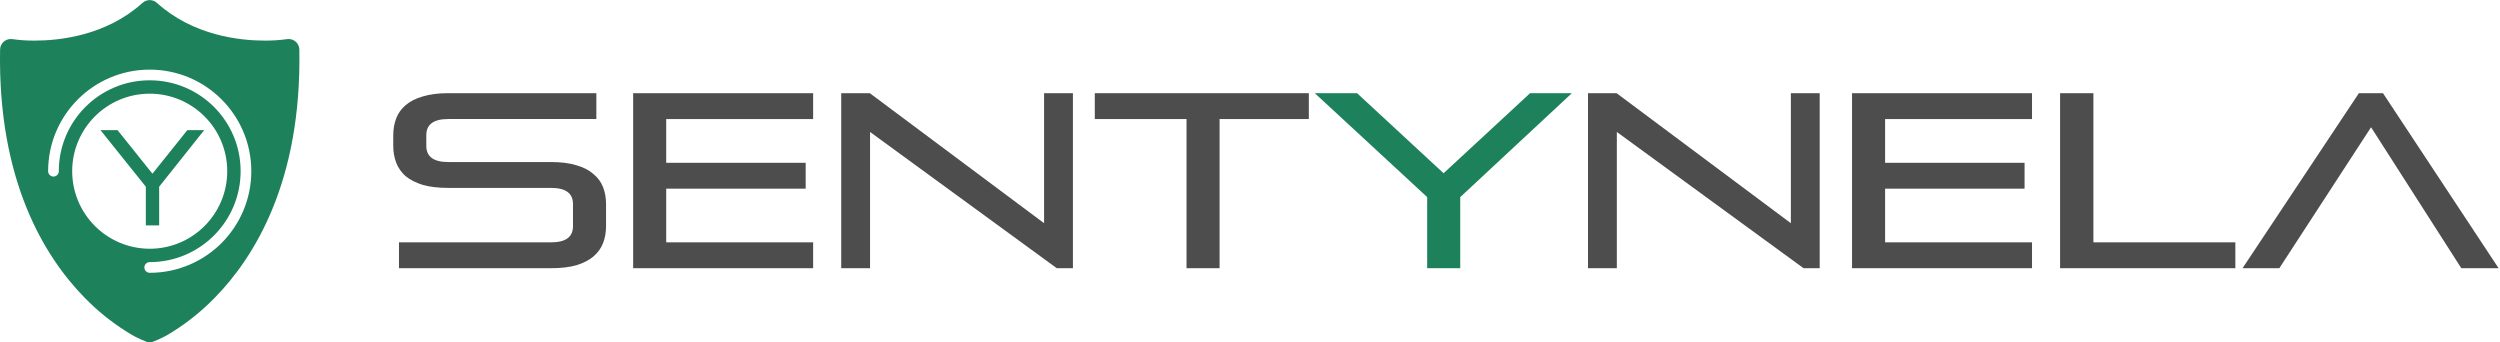
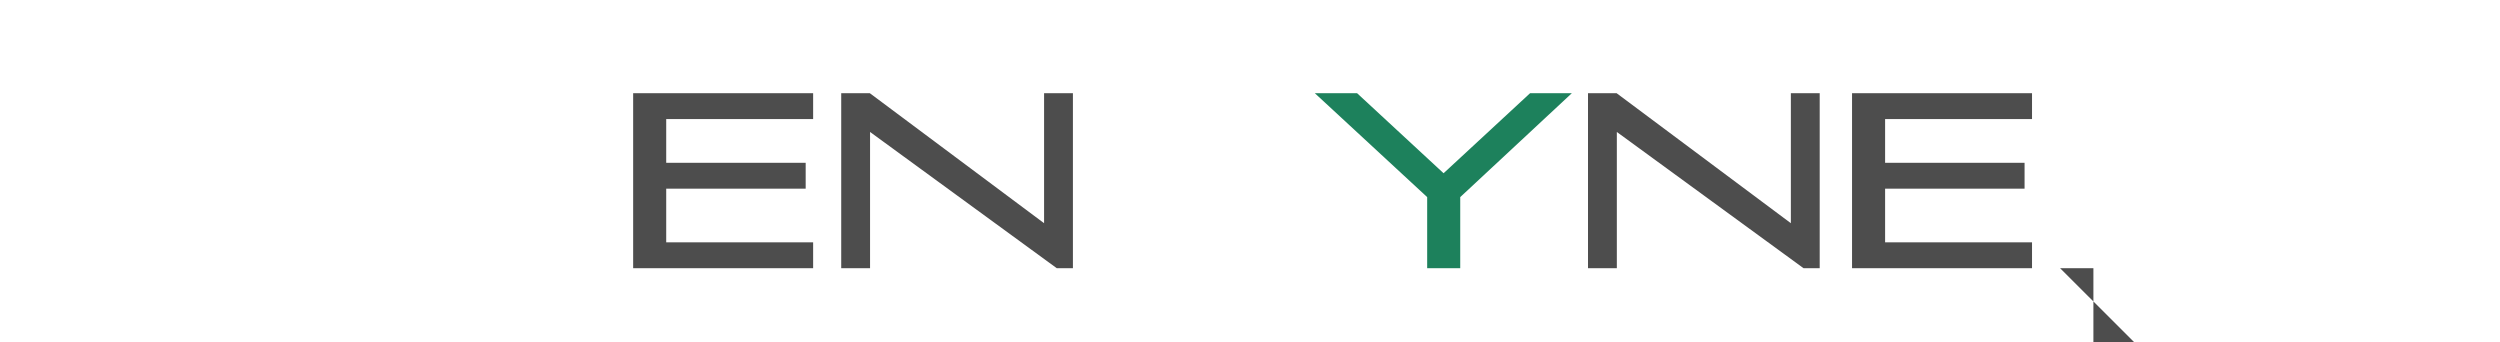
<svg xmlns="http://www.w3.org/2000/svg" width="1248.4" height="170.93" version="1.1" viewBox="0 0 1248.4 170.93" xml:space="preserve">
  <defs>
    <clipPath id="clipPath26">
      <path d="M 0,167.317 H 873.382 V 0 H 0 Z" />
    </clipPath>
  </defs>
  <g transform="matrix(1.333 0 0 -1.333 -19.731 200.16)">
    <g clip-path="url(#clipPath26)">
      <g transform="translate(70.886 47.962)">
-         <path d="m0 0c-1.106 0-2.003 0.896-2.003 2.003 0 1.106 0.897 2.003 2.003 2.003 18.807-1e-3 34.054 15.244 34.056 34.051 1e-3 18.807-15.244 34.054-34.052 34.055-18.806 2e-3 -34.054-15.243-34.055-34.05v-3e-3c0-1.106-0.897-2.003-2.003-2.003s-2.003 0.897-2.003 2.003c1e-3 21.019 17.041 38.056 38.059 38.055 21.019-2e-3 38.056-17.042 38.055-38.06-2e-3 -21.017-17.04-38.054-38.057-38.054m-29.043 38.059c1e-3 16.041 13.005 29.043 29.045 29.042s29.042-13.005 29.041-29.046c-1e-3 -16.039-13.003-29.041-29.043-29.041-16.033 0.019-29.025 13.012-29.043 29.045m85.097 45.591c-0.046 2.181-1.825 3.925-4.006 3.927-0.225-2e-3 -0.449-0.019-0.671-0.051-2.77-0.389-5.565-0.57-8.363-0.54-9.214 0-26.71 1.832-40.33 14.142-1.525 1.375-3.843 1.375-5.368 0-13.62-12.31-31.116-14.142-40.33-14.142-2.8-0.028-5.599 0.153-8.373 0.54-0.216 0.032-0.433 0.049-0.651 0.051-2.184 3e-3 -3.97-1.743-4.016-3.927-0.911-49.246 16.735-77.761 31.698-93.004 4.675-4.8 9.898-9.032 15.563-12.61 2.397-1.579 4.963-2.882 7.651-3.887v-0.02c0.36-0.111 0.735-0.169 1.112-0.17h0.06c0.384 0 0.765 0.058 1.132 0.17v0.031c2.68 1.002 5.24 2.302 7.631 3.876 5.665 3.578 10.888 7.81 15.563 12.61 14.963 15.243 32.609 43.758 31.698 93.004" fill="#1d815c" />
-       </g>
+         </g>
    </g>
    <g transform="matrix(.741 0 0 -1 52.445 65.714)" fill="#1d815c" aria-label="Y">
-       <path d="m22.918 0v-14.501l-22.918-21.194h8.62l17.645 16.327 17.645-16.327h8.518l-22.766 21.194v14.501z" />
-     </g>
+       </g>
    <g transform="matrix(1.161 0 0 -1.161 157.37 49.686)" fill="#1d815c" aria-label="SENTY NELA">
      <g fill="#4d4d4d">
-         <path d="m5.936 0v-8.342h49.091q7.059 0 7.059-5.214v-7.139q0-5.214-7.059-5.214h-33.209q-4.813 0-8.182-0.963-3.369-1.043-5.535-2.808-2.086-1.845-3.048-4.332-0.963-2.487-0.963-5.535v-3.289q0-3.048 0.963-5.535 0.963-2.487 3.048-4.251 2.166-1.845 5.535-2.808 3.369-1.043 8.182-1.043h47.807v8.342h-47.807q-7.059 0-7.059 5.214v3.449q0 5.214 7.059 5.214h33.209q4.813 0 8.182 1.043 3.369 0.963 5.455 2.808 2.166 1.765 3.128 4.251 0.963 2.487 0.963 5.535v6.979q0 3.048-0.963 5.535-0.963 2.487-3.128 4.332-2.086 1.765-5.455 2.808-3.369 0.963-8.182 0.963z" />
        <path d="m81.497 0v-56.471h58.075v8.342h-47.406v14.118h45v8.342h-45v17.326h47.406v8.342z" />
        <path d="m218.18 0-60.241-43.957v43.957h-9.305v-56.471h9.225l56.23 41.952v-41.952h9.305v56.471z" />
-         <path d="m260.05 0v-48.128h-29.599v-8.342h69.064v8.342h-28.797v48.128z" />
      </g>
      <path d="m337.7 0v-22.941l-36.257-33.529h13.636l27.914 25.829 27.914-25.829h13.476l-36.016 33.529v22.941z" />
      <g fill="#4d4d4d">
        <path d="m459.14 0-60.241-43.957v43.957h-9.305v-56.471h9.225l56.23 41.952v-41.952h9.305v56.471z" />
        <path d="m474.79 0v-56.471h58.075v8.342h-47.406v14.118h45v8.342h-45v17.326h47.406v8.342z" />
-         <path d="m541.92 0v-56.471h10.749v48.128h45.802v8.342z" />
-         <path d="m671.38 0-29.118-45.481-29.599 45.481h-11.872l37.54-56.471h7.781l37.299 56.471z" />
+         <path d="m541.92 0h10.749v48.128h45.802v8.342z" />
      </g>
    </g>
  </g>
</svg>